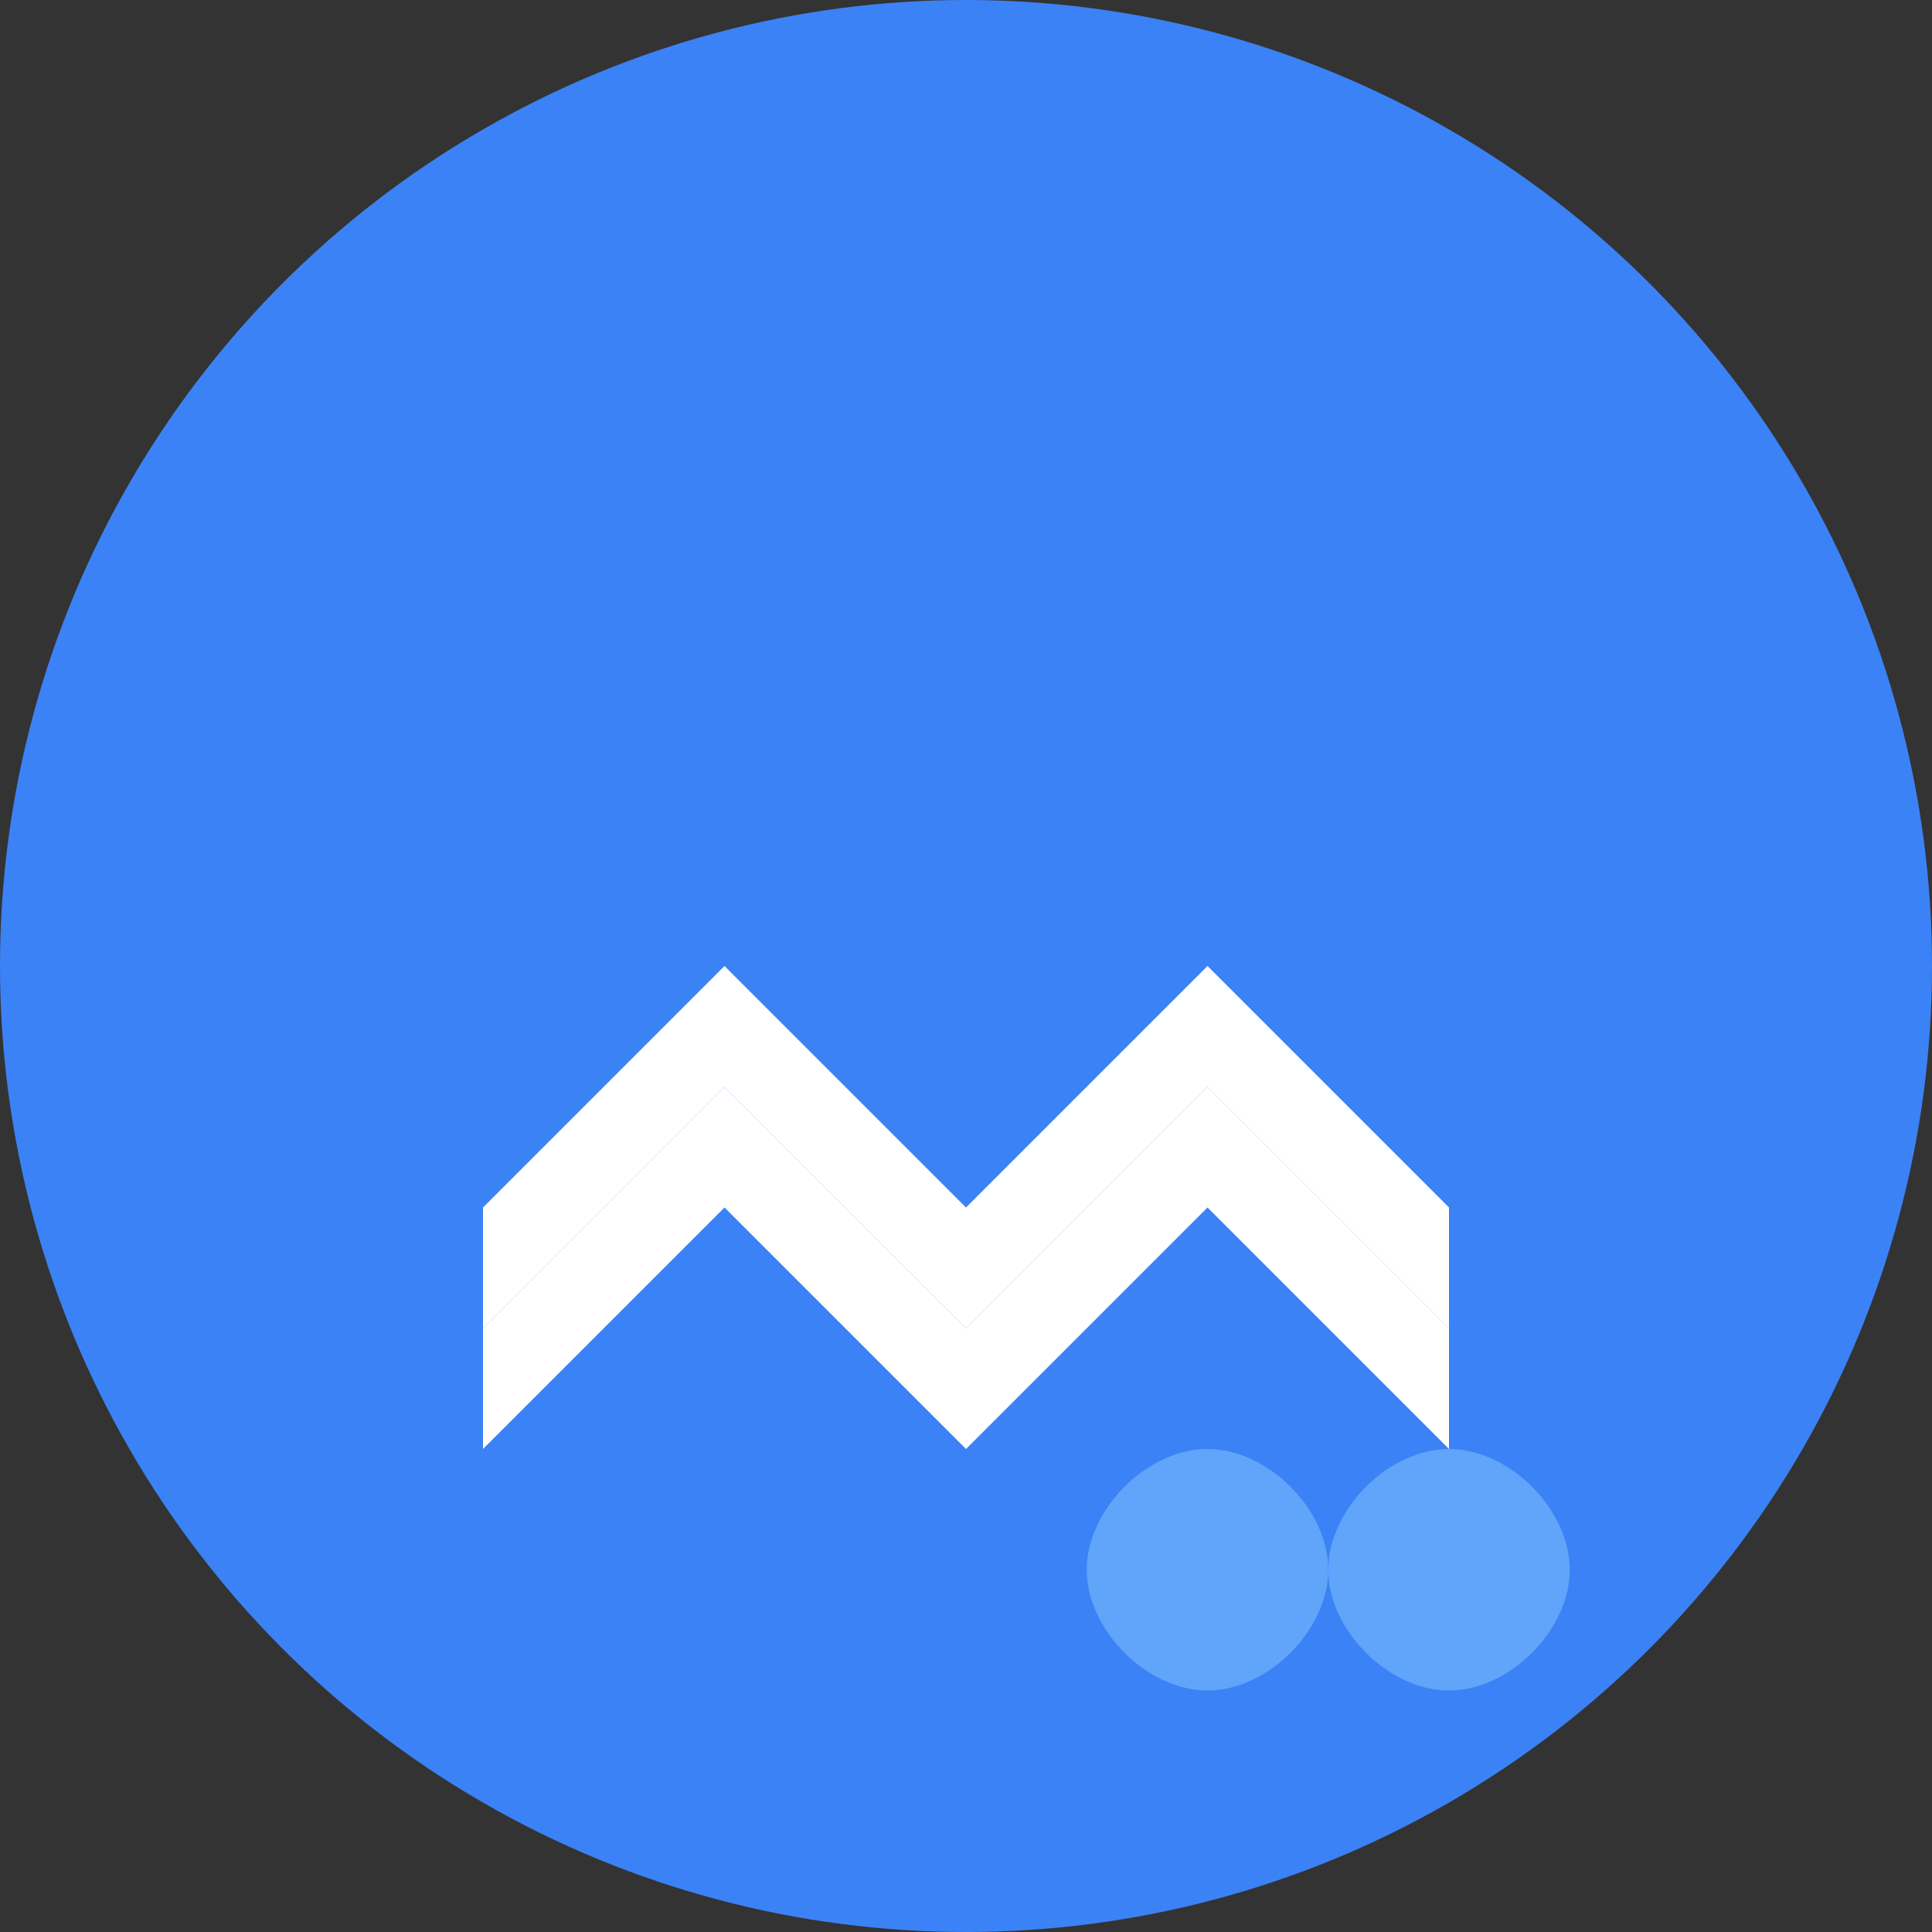
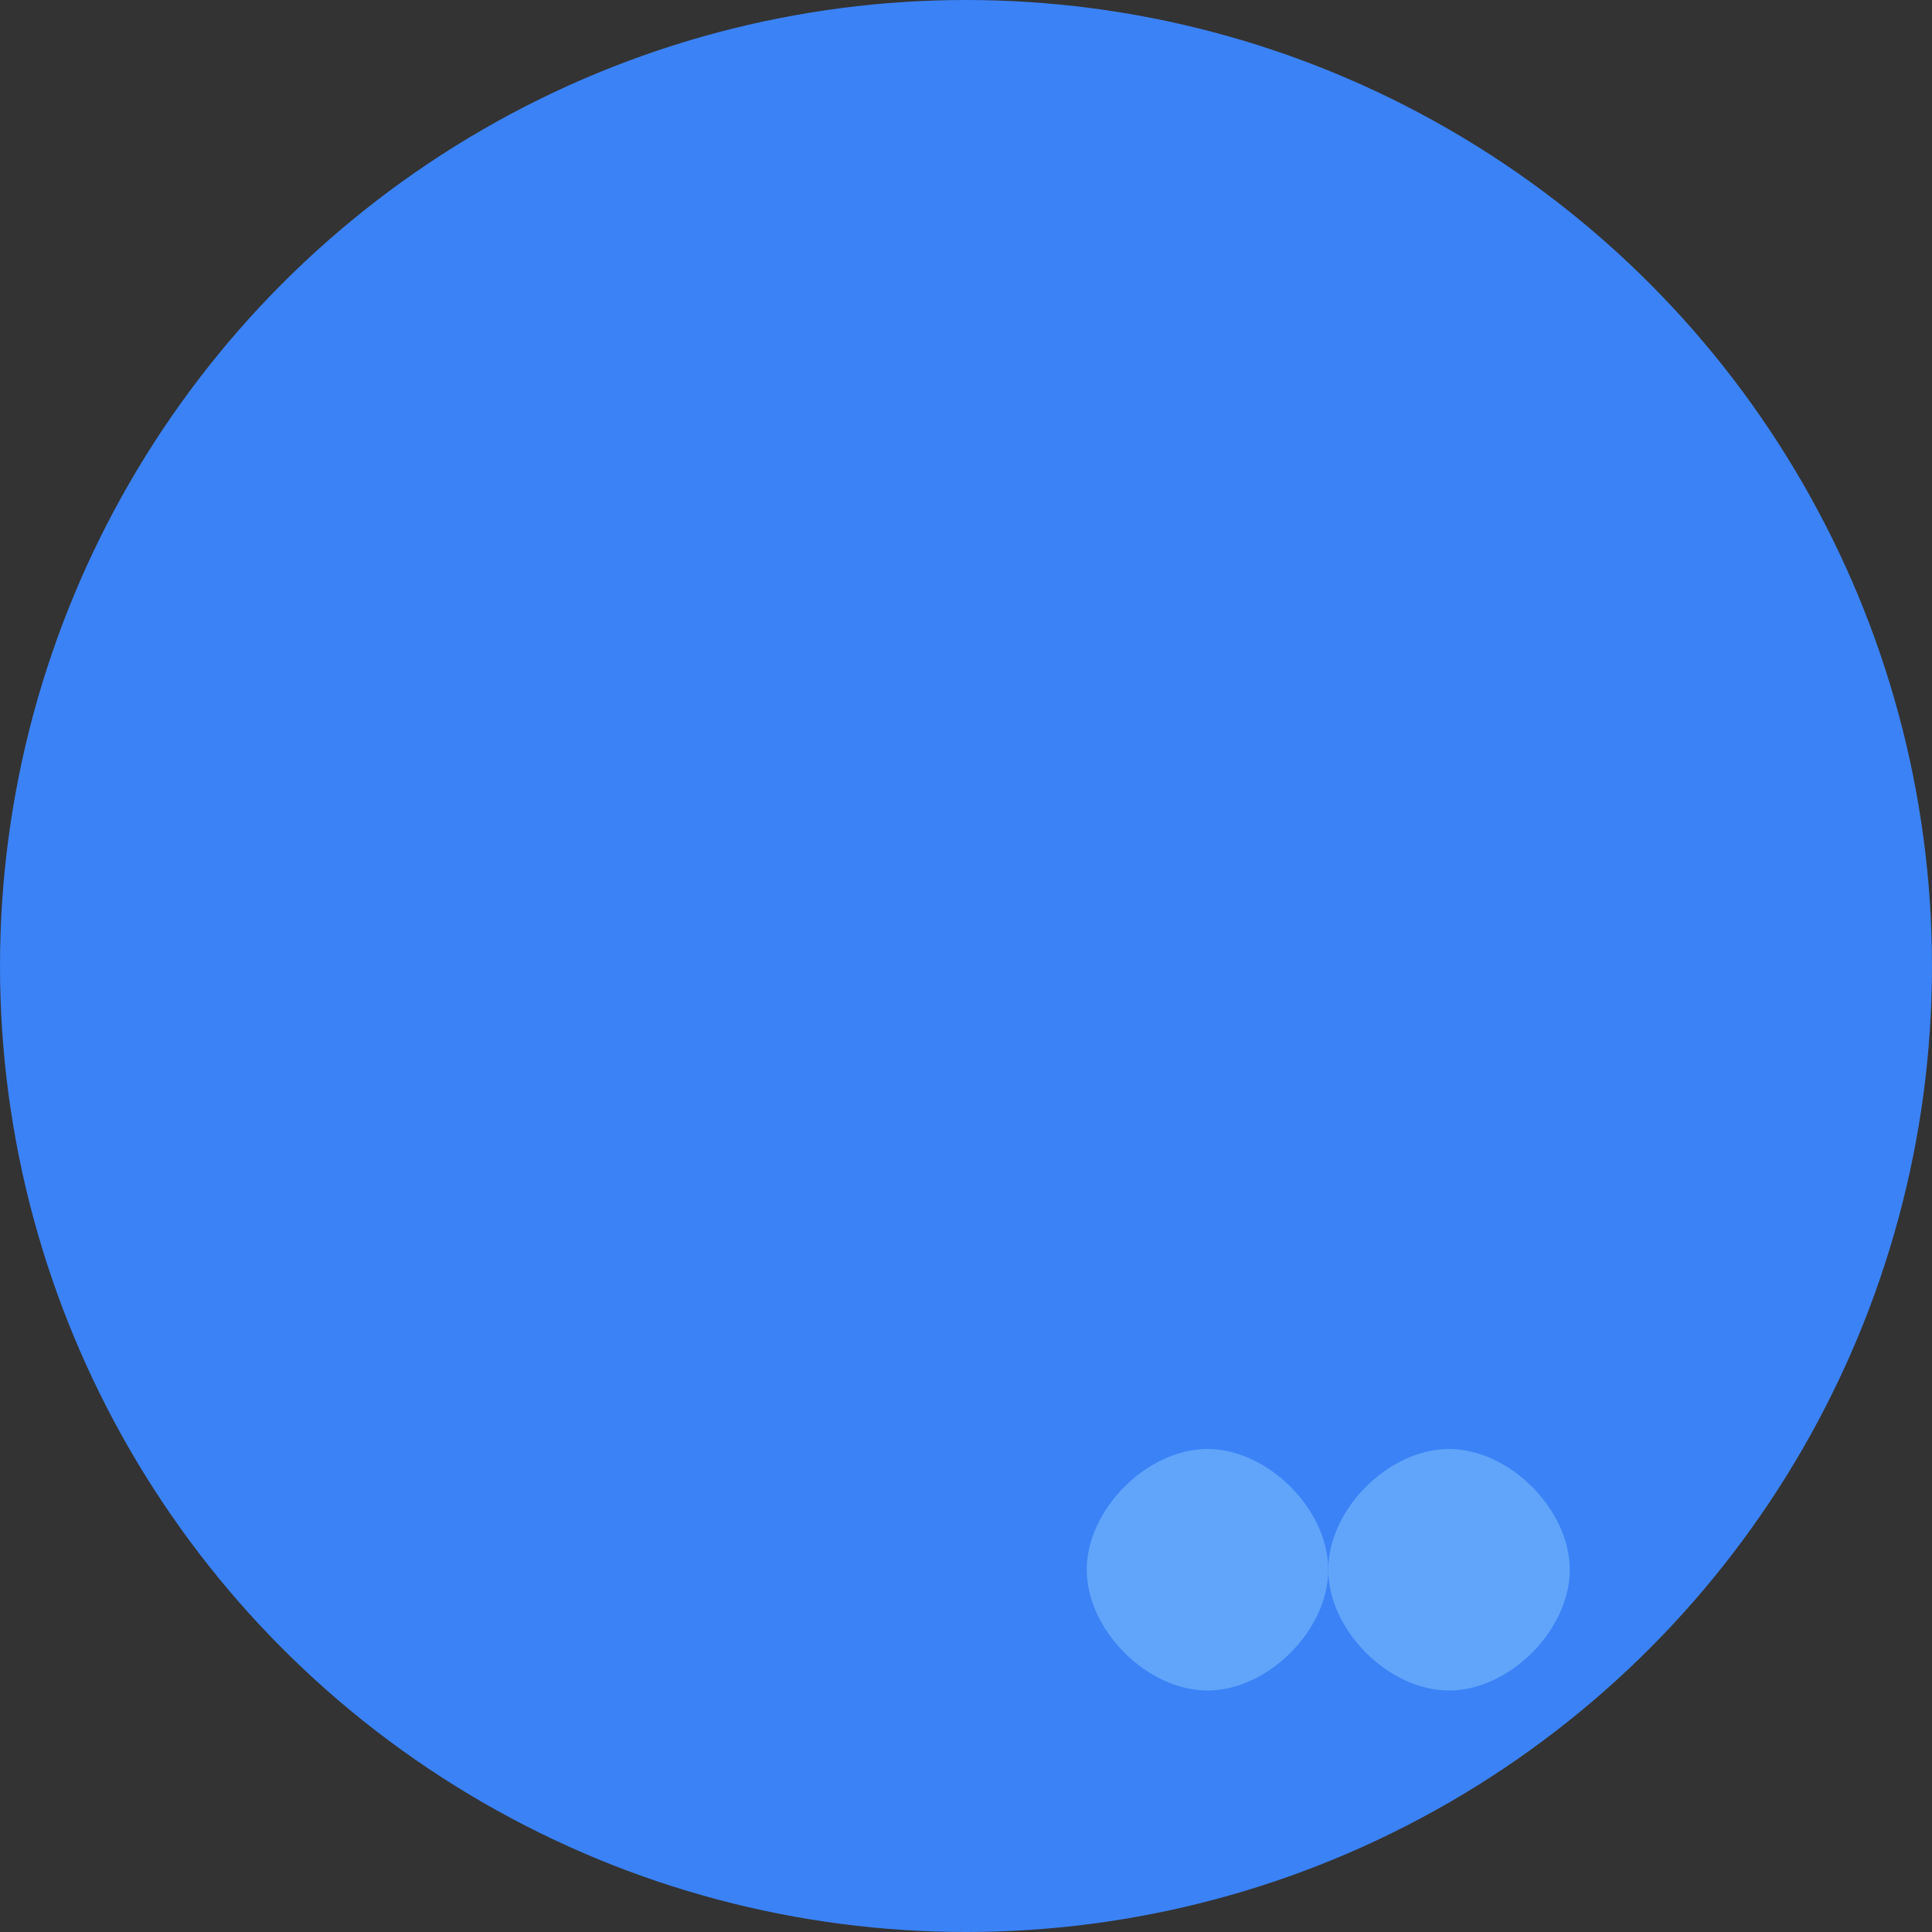
<svg xmlns="http://www.w3.org/2000/svg" width="32" height="32" viewBox="0 0 32 32" fill="none">
  <rect x="0" y="0" width="32" height="32" fill="#333333" stroke="none" />
  <circle cx="16" cy="16" r="16" fill="#3B82F6" />
-   <path d="M8 20L12 16L16 20L20 16L24 20V22L20 18L16 22L12 18L8 22V20Z" fill="white" />
-   <path d="M8 22L12 18L16 22L20 18L24 22V24L20 20L16 24L12 20L8 24V22Z" fill="white" />
  <path d="M20 24C21 24 22 25 22 26C22 27 21 28 20 28C19 28 18 27 18 26C18 25 19 24 20 24Z" fill="#60A5FA" />
  <path d="M24 24C25 24 26 25 26 26C26 27 25 28 24 28C23 28 22 27 22 26C22 25 23 24 24 24Z" fill="#60A5FA" />
</svg>